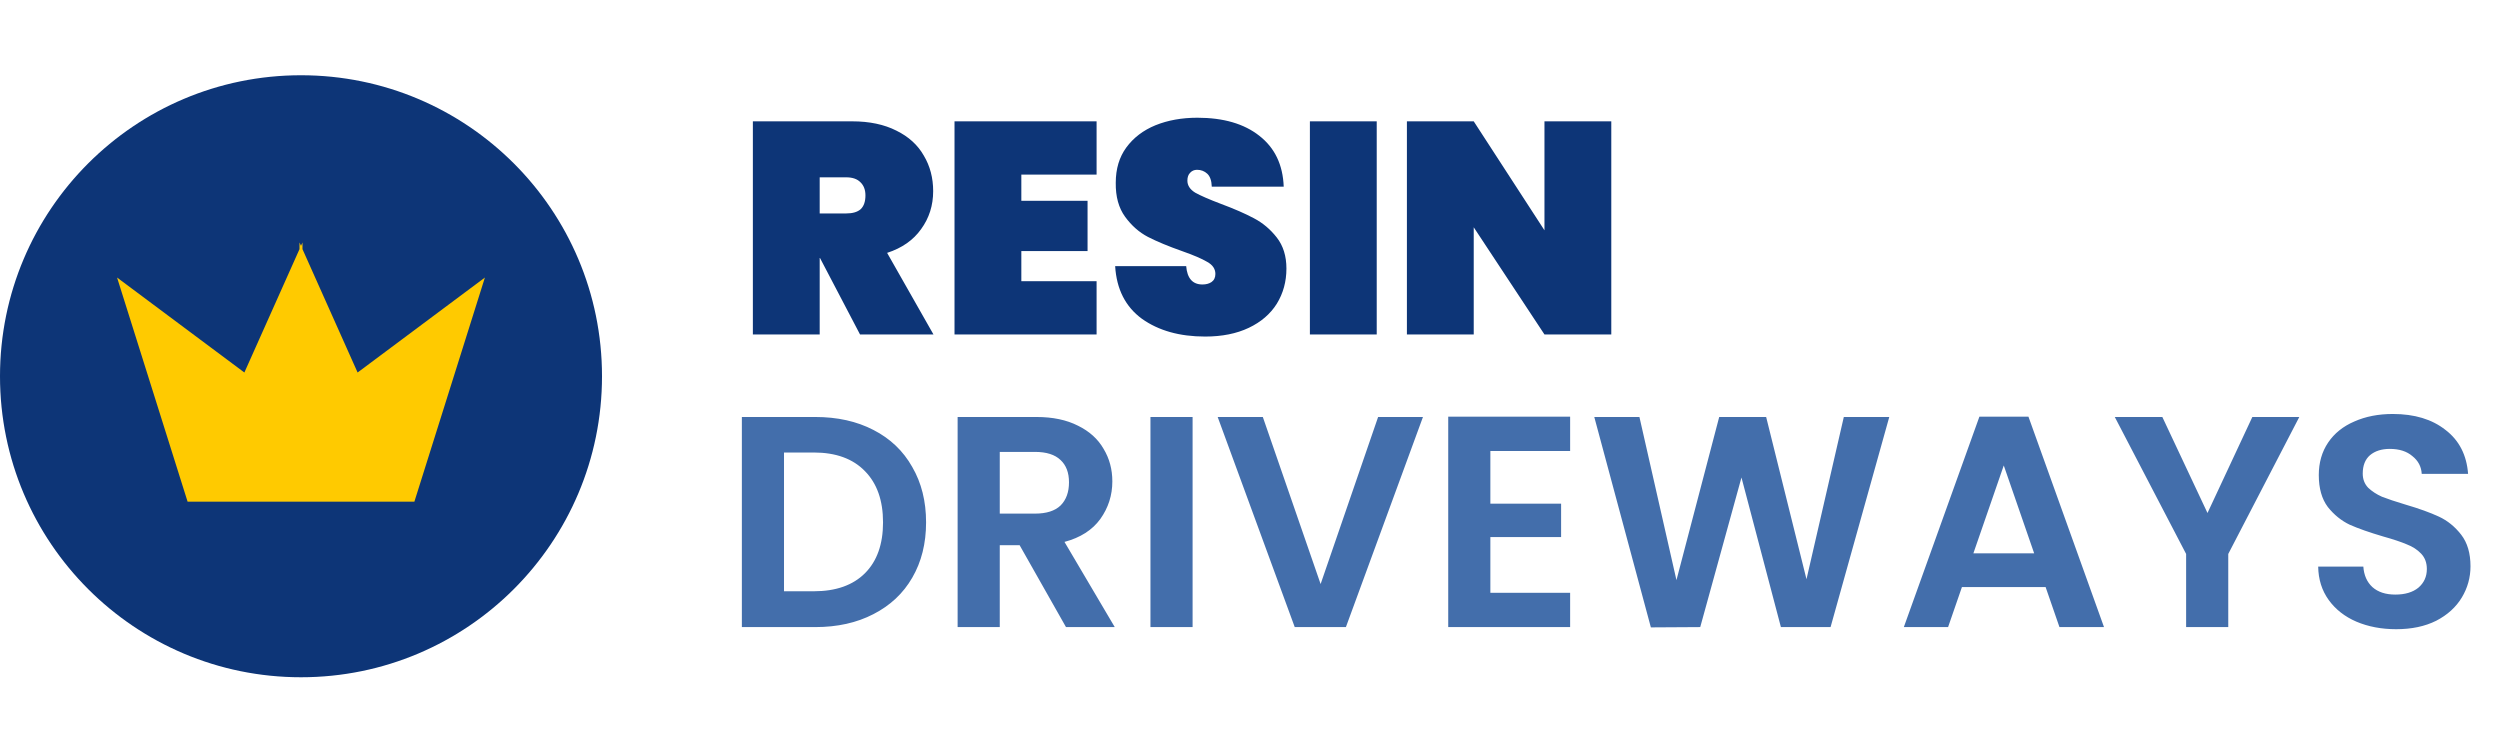
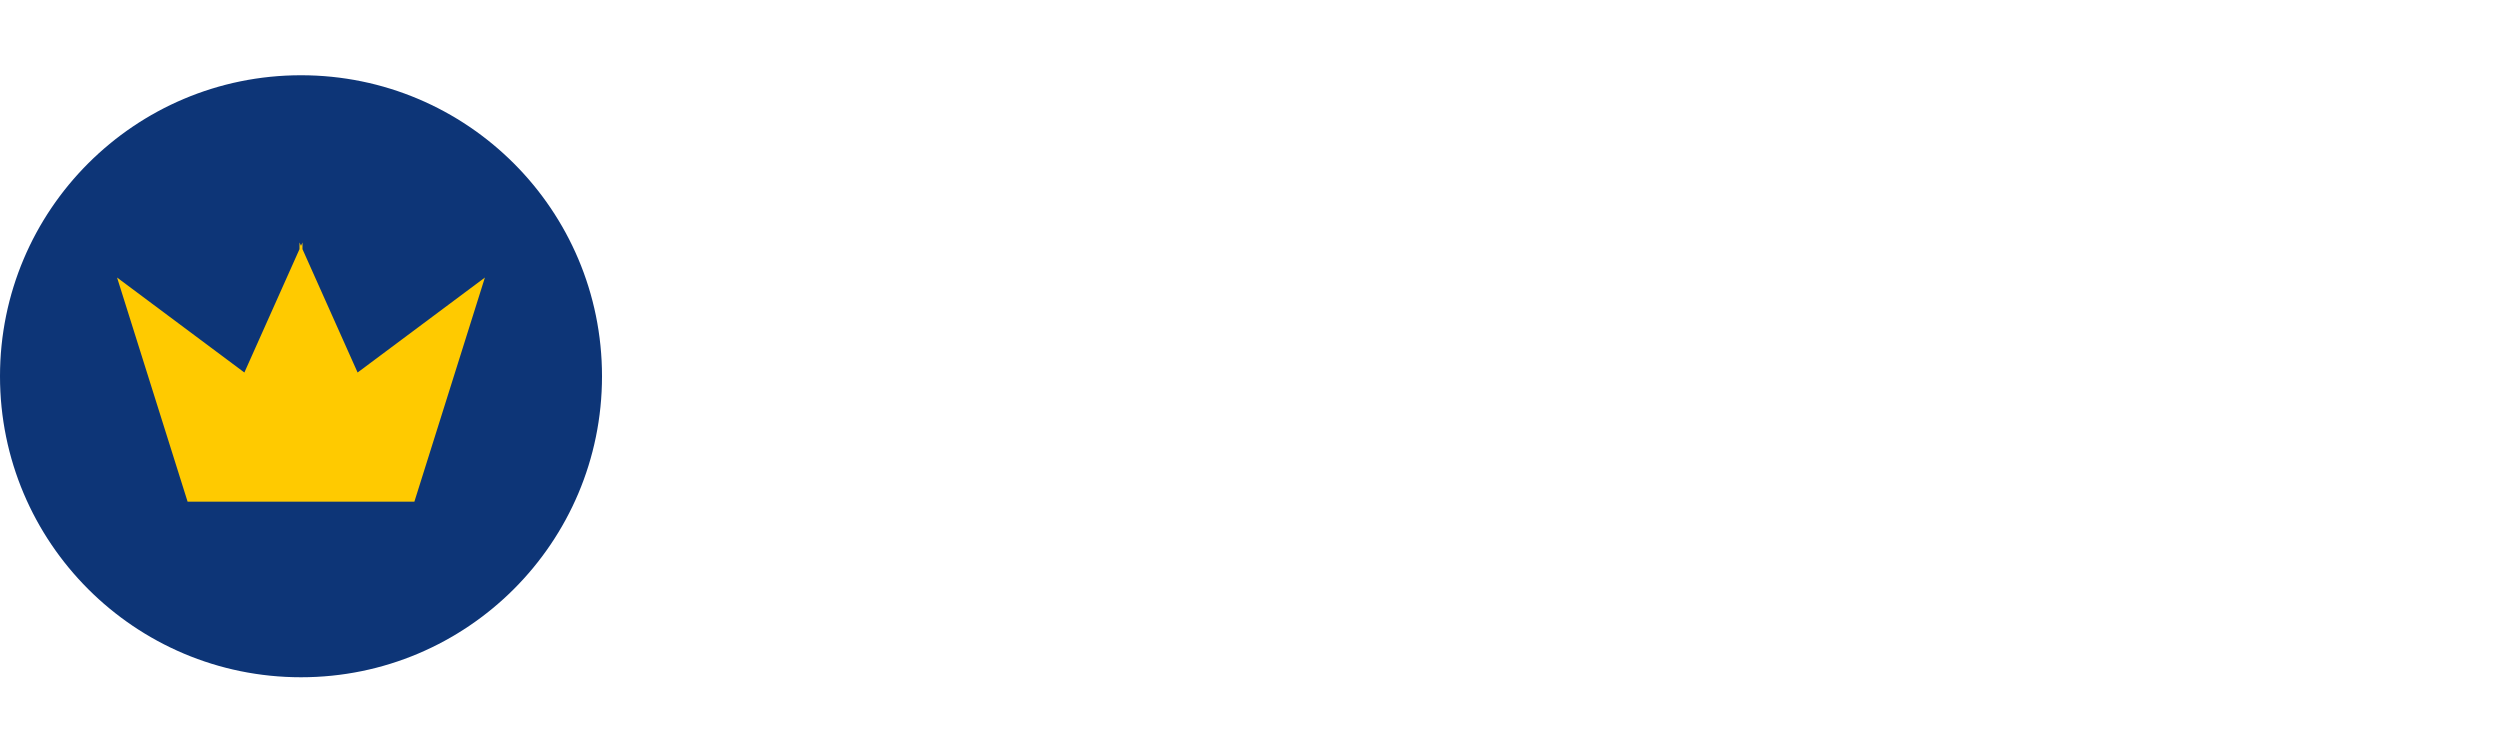
<svg xmlns="http://www.w3.org/2000/svg" width="299" height="89" viewBox="0 0 299 89" fill="none">
-   <path d="M102.859 40L98.071 30.856H98.035V40H90.043V14.512H101.923C103.987 14.512 105.751 14.884 107.215 15.628C108.679 16.348 109.771 17.344 110.491 18.616C111.235 19.864 111.607 21.28 111.607 22.864C111.607 24.568 111.127 26.08 110.167 27.4C109.231 28.72 107.875 29.668 106.099 30.244L111.643 40H102.859ZM98.035 25.528H101.203C101.971 25.528 102.547 25.36 102.931 25.024C103.315 24.664 103.507 24.112 103.507 23.368C103.507 22.696 103.303 22.168 102.895 21.784C102.511 21.4 101.947 21.208 101.203 21.208H98.035V25.528ZM122.152 20.884V24.016H130.072V30.028H122.152V33.628H131.152V40H114.16V14.512H131.152V20.884H122.152ZM144.136 40.252C141.088 40.252 138.568 39.544 136.576 38.128C134.608 36.688 133.54 34.588 133.372 31.828H141.868C141.988 33.292 142.636 34.024 143.812 34.024C144.244 34.024 144.604 33.928 144.892 33.736C145.204 33.52 145.36 33.196 145.36 32.764C145.36 32.164 145.036 31.684 144.388 31.324C143.74 30.94 142.732 30.508 141.364 30.028C139.732 29.452 138.376 28.888 137.296 28.336C136.24 27.784 135.328 26.98 134.56 25.924C133.792 24.868 133.42 23.512 133.444 21.856C133.444 20.2 133.864 18.796 134.704 17.644C135.568 16.468 136.732 15.58 138.196 14.98C139.684 14.38 141.352 14.08 143.2 14.08C146.32 14.08 148.792 14.8 150.616 16.24C152.464 17.68 153.436 19.708 153.532 22.324H144.928C144.904 21.604 144.724 21.088 144.388 20.776C144.052 20.464 143.644 20.308 143.164 20.308C142.828 20.308 142.552 20.428 142.336 20.668C142.12 20.884 142.012 21.196 142.012 21.604C142.012 22.18 142.324 22.66 142.948 23.044C143.596 23.404 144.616 23.848 146.008 24.376C147.616 24.976 148.936 25.552 149.968 26.104C151.024 26.656 151.936 27.424 152.704 28.408C153.472 29.392 153.856 30.628 153.856 32.116C153.856 33.676 153.472 35.08 152.704 36.328C151.936 37.552 150.82 38.512 149.356 39.208C147.892 39.904 146.152 40.252 144.136 40.252ZM164.656 14.512V40H156.664V14.512H164.656ZM192.71 40H184.718L176.258 27.184V40H168.266V14.512H176.258L184.718 27.544V14.512H192.71V40Z" fill="#0D3577" />
-   <path d="M97.511 49.872C100.151 49.872 102.467 50.388 104.459 51.42C106.475 52.452 108.023 53.928 109.103 55.848C110.207 57.744 110.759 59.952 110.759 62.472C110.759 64.992 110.207 67.2 109.103 69.096C108.023 70.968 106.475 72.42 104.459 73.452C102.467 74.484 100.151 75 97.511 75H88.727V49.872H97.511ZM97.331 70.716C99.971 70.716 102.011 69.996 103.451 68.556C104.891 67.116 105.611 65.088 105.611 62.472C105.611 59.856 104.891 57.816 103.451 56.352C102.011 54.864 99.971 54.12 97.331 54.12H93.767V70.716H97.331ZM127.492 75L121.948 65.208H119.572V75H114.532V49.872H123.964C125.908 49.872 127.564 50.22 128.932 50.916C130.3 51.588 131.32 52.512 131.992 53.688C132.688 54.84 133.036 56.136 133.036 57.576C133.036 59.232 132.556 60.732 131.596 62.076C130.636 63.396 129.208 64.308 127.312 64.812L133.324 75H127.492ZM119.572 61.428H123.784C125.152 61.428 126.172 61.104 126.844 60.456C127.516 59.784 127.852 58.86 127.852 57.684C127.852 56.532 127.516 55.644 126.844 55.02C126.172 54.372 125.152 54.048 123.784 54.048H119.572V61.428ZM142.634 49.872V75H137.594V49.872H142.634ZM170.186 49.872L160.97 75H154.85L145.634 49.872H151.034L157.946 69.852L164.822 49.872H170.186ZM178.248 53.94V60.24H186.708V64.236H178.248V70.896H187.788V75H173.208V49.836H187.788V53.94H178.248ZM225.956 49.872L218.936 75H212.996L208.28 57.108L203.348 75L197.444 75.036L190.676 49.872H196.076L200.504 69.384L205.616 49.872H211.232L216.056 69.276L220.52 49.872H225.956ZM244.655 70.212H234.647L232.991 75H227.699L236.735 49.836H242.603L251.639 75H246.311L244.655 70.212ZM243.287 66.18L239.651 55.668L236.015 66.18H243.287ZM274.996 49.872L266.5 66.252V75H261.46V66.252L252.928 49.872H258.616L264.016 61.356L269.38 49.872H274.996ZM286.579 75.252C284.827 75.252 283.243 74.952 281.827 74.352C280.435 73.752 279.331 72.888 278.515 71.76C277.699 70.632 277.279 69.3 277.255 67.764H282.655C282.727 68.796 283.087 69.612 283.735 70.212C284.407 70.812 285.319 71.112 286.471 71.112C287.647 71.112 288.571 70.836 289.243 70.284C289.915 69.708 290.251 68.964 290.251 68.052C290.251 67.308 290.023 66.696 289.567 66.216C289.111 65.736 288.535 65.364 287.839 65.1C287.167 64.812 286.231 64.5 285.031 64.164C283.399 63.684 282.067 63.216 281.035 62.76C280.027 62.28 279.151 61.572 278.407 60.636C277.687 59.676 277.327 58.404 277.327 56.82C277.327 55.332 277.699 54.036 278.443 52.932C279.187 51.828 280.231 50.988 281.575 50.412C282.919 49.812 284.455 49.512 286.183 49.512C288.775 49.512 290.875 50.148 292.483 51.42C294.115 52.668 295.015 54.42 295.183 56.676H289.639C289.591 55.812 289.219 55.104 288.523 54.552C287.851 53.976 286.951 53.688 285.823 53.688C284.839 53.688 284.047 53.94 283.447 54.444C282.871 54.948 282.583 55.68 282.583 56.64C282.583 57.312 282.799 57.876 283.231 58.332C283.687 58.764 284.239 59.124 284.887 59.412C285.559 59.676 286.495 59.988 287.695 60.348C289.327 60.828 290.659 61.308 291.691 61.788C292.723 62.268 293.611 62.988 294.355 63.948C295.099 64.908 295.471 66.168 295.471 67.728C295.471 69.072 295.123 70.32 294.427 71.472C293.731 72.624 292.711 73.548 291.367 74.244C290.023 74.916 288.427 75.252 286.579 75.252Z" fill="#436EAB" />
  <circle cx="36" cy="45" r="36" fill="#0D3577" />
  <path fill-rule="evenodd" clip-rule="evenodd" d="M36.177 29.8L42.769 44.552L57.995 33.193L49.56 60H22.436L14 33.193L29.227 44.552L35.819 29.8V29L35.998 29.399L36.177 29V29.8Z" fill="#FFCA00" />
</svg>